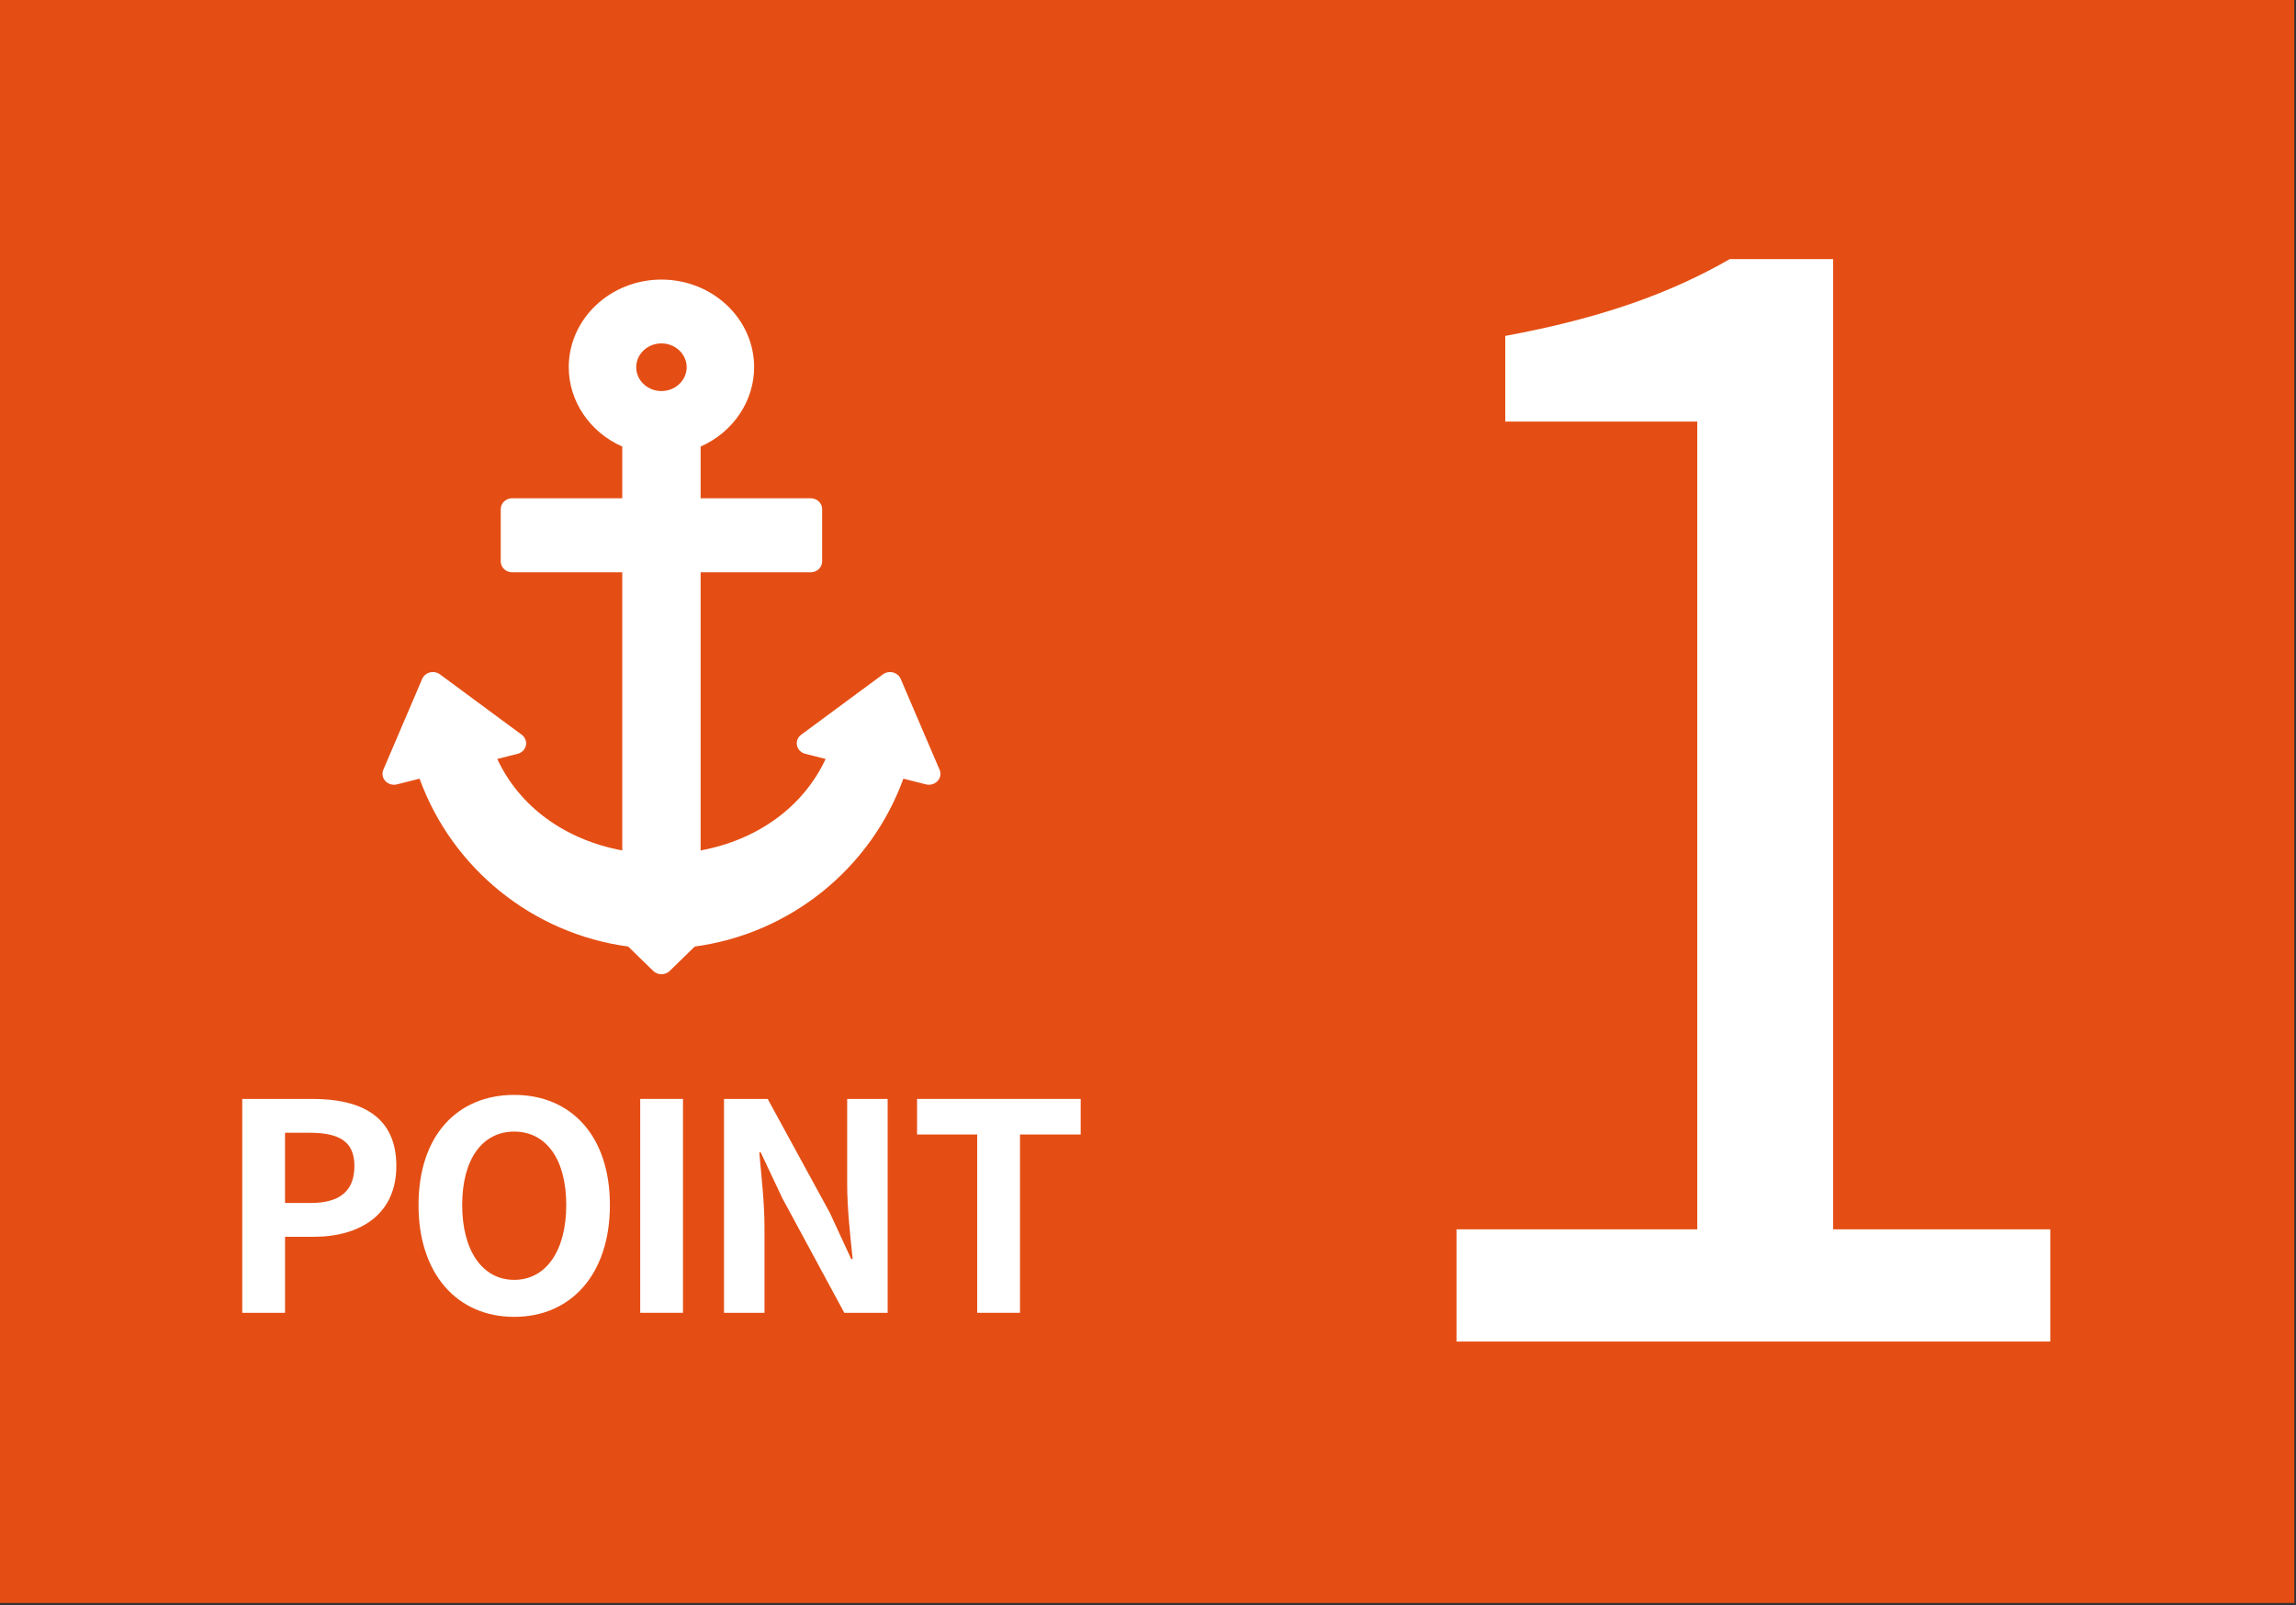
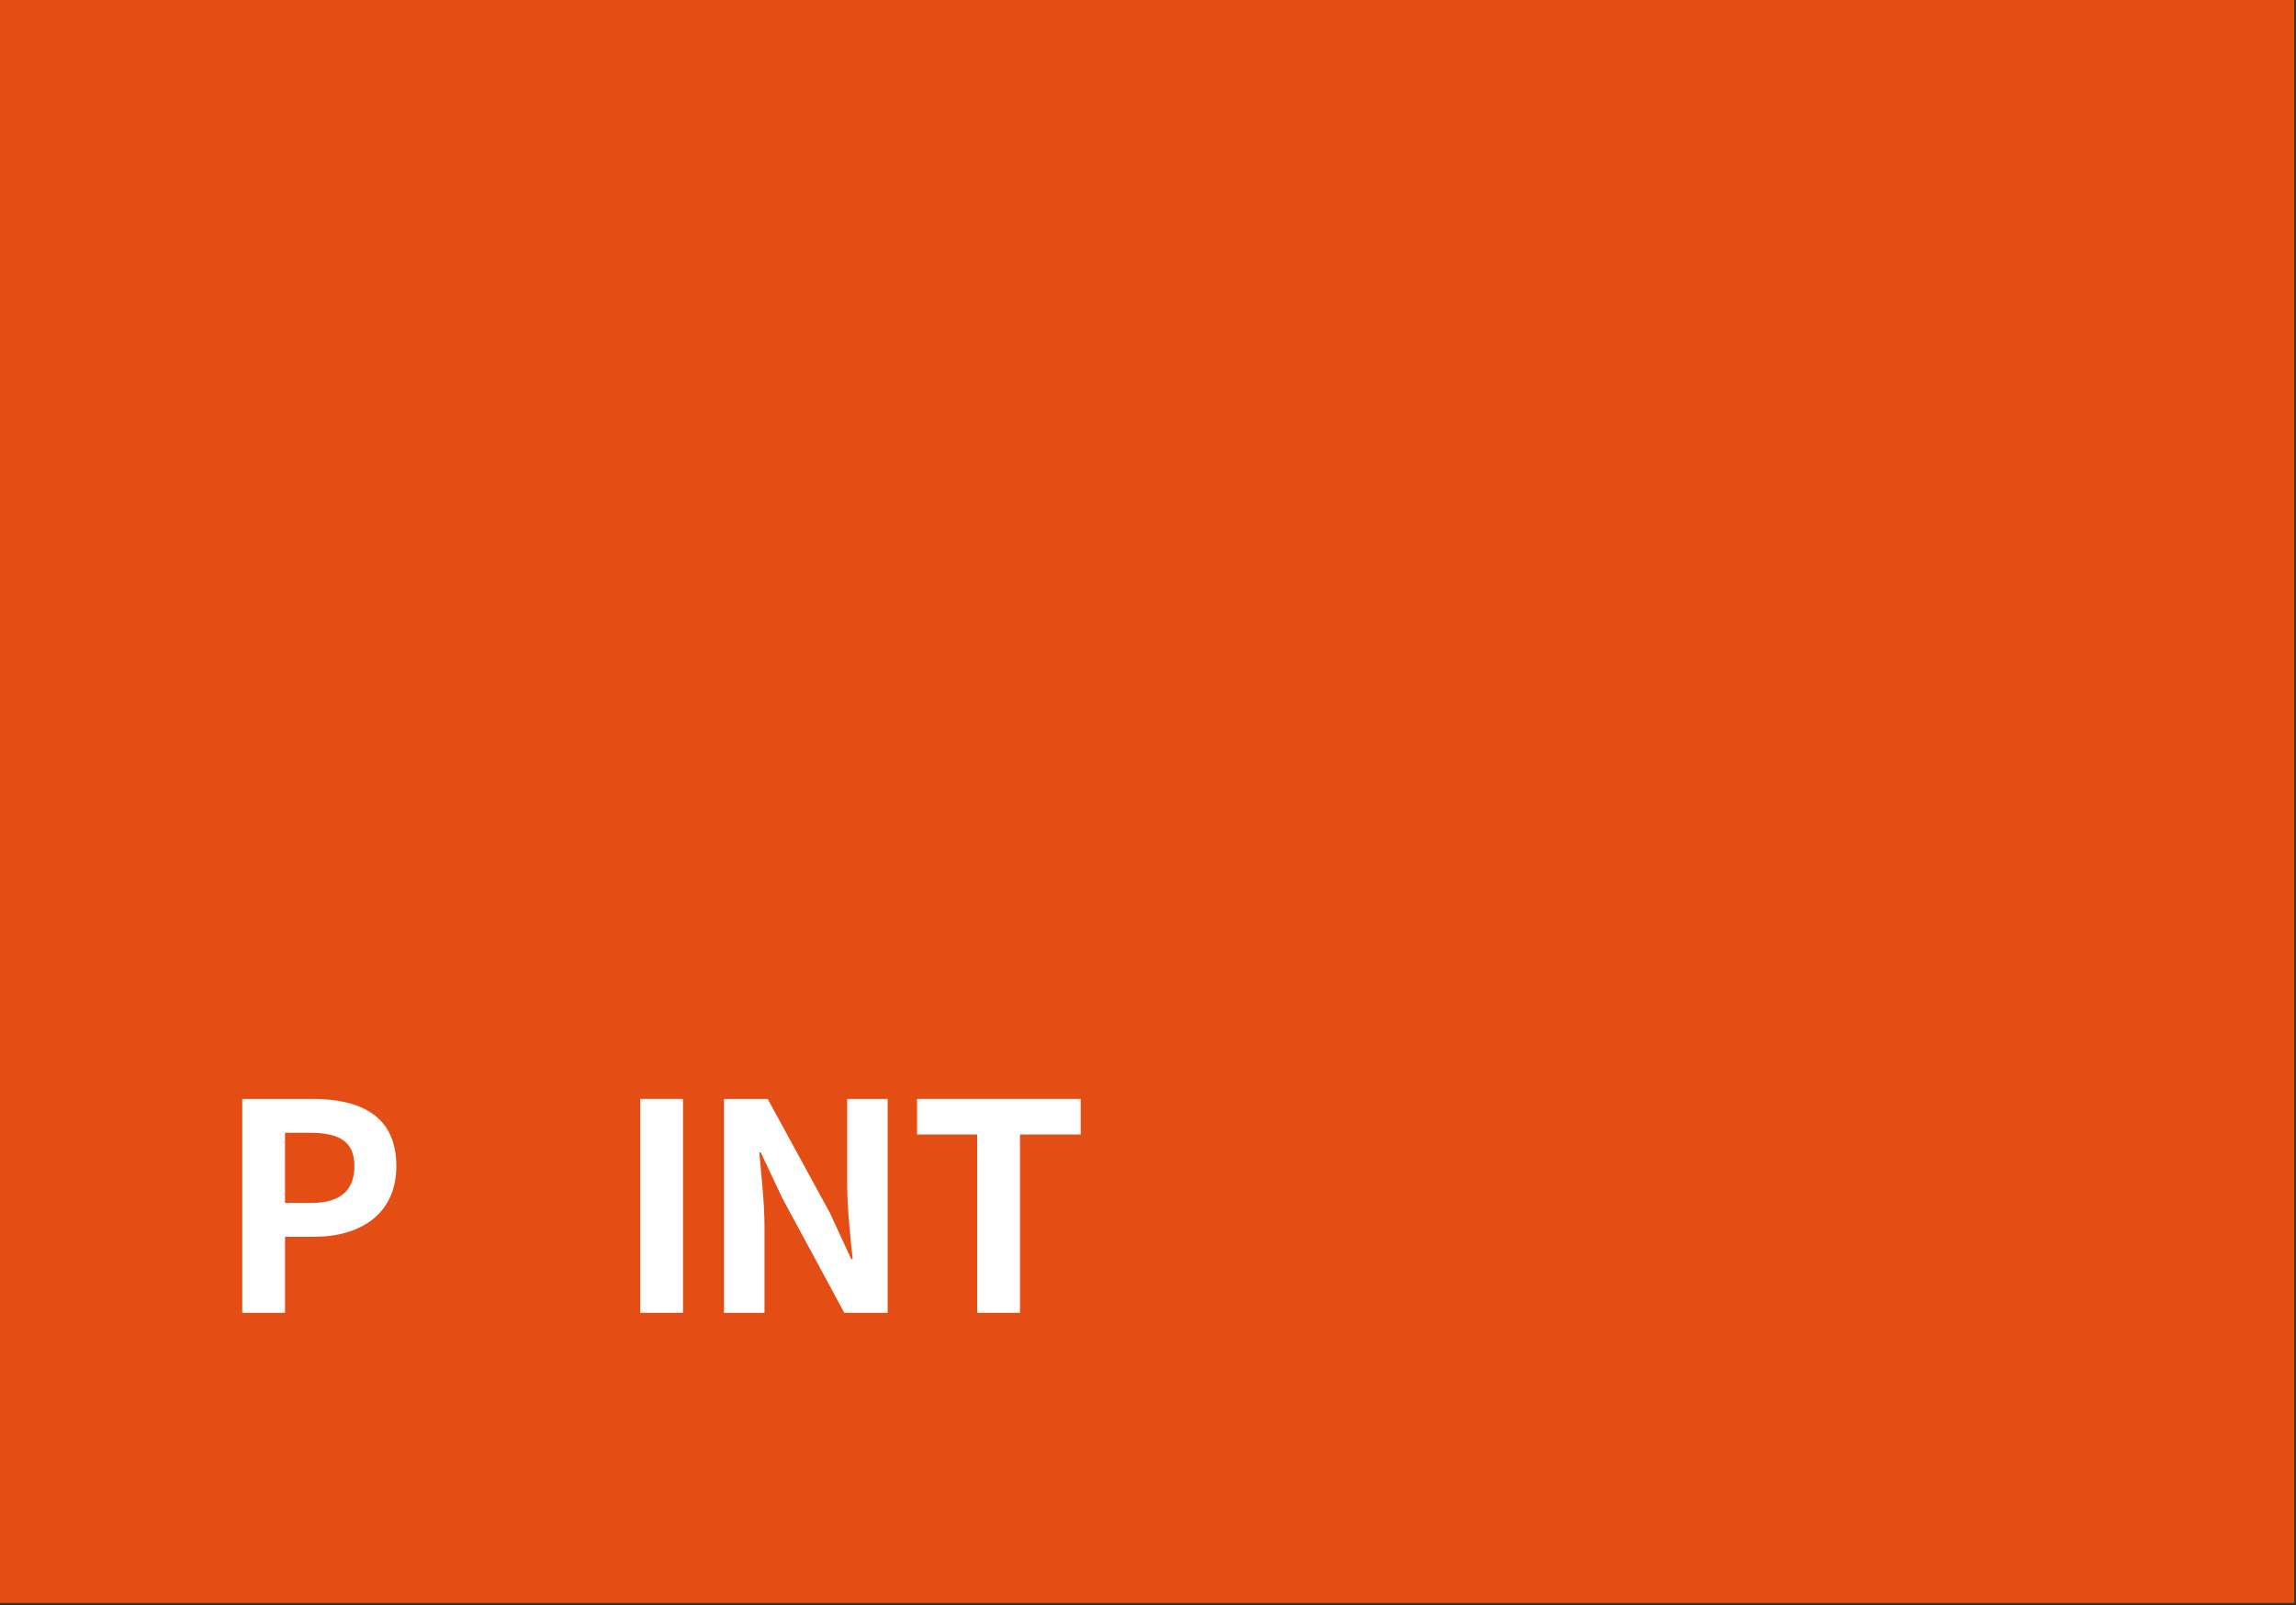
<svg xmlns="http://www.w3.org/2000/svg" version="1.1" viewBox="0 0 143 100">
  <rect x="0" y="0" width="143" height="100" fill="#333333" stroke="none" />
  <defs>
    <style>
      .cls-1 {
        fill: #e44e14;
      }

      .cls-1, .cls-2 {
        stroke-width: 0px;
      }

      .cls-2 {
        fill: #fff;
      }

      .cls-3 {
        display: none;
      }
    </style>
  </defs>
  <g id="txt" class="cls-3">
    <rect class="cls-1" x="-.108" y="-.141" width="143" height="100" />
    <g>
      <path class="cls-2" d="M58.552,47.981l-2.422-5.661c-.084-.198-.262-.346-.479-.402-.219-.054-.45-.01-.628.12l-5.092,3.76c-.213.159-.316.419-.26.669.054.252.255.454.516.52l1.268.32c-1.377,2.962-4.208,5.036-7.786,5.7v-17.328h6.852c.396,0,.717-.303.717-.678v-3.257c0-.374-.321-.678-.717-.678h-6.852v-3.22c2.013-.888,3.333-2.82,3.333-4.946,0-3.008-2.589-5.456-5.773-5.456s-5.773,2.449-5.773,5.456c0,2.127,1.32,4.058,3.333,4.946v3.22h-6.852c-.396,0-.717.303-.717.678v3.257c0,.374.321.678.717.678h6.852v17.328c-3.579-.664-6.41-2.738-7.786-5.7l1.268-.32c.262-.066.463-.268.516-.52.056-.251-.047-.51-.26-.669l-5.092-3.76c-.177-.13-.411-.175-.628-.12-.217.056-.394.203-.48.402l-2.42,5.661c-.1.239-.052.512.129.703.179.193.459.273.723.207l1.406-.356c2.033,5.604,7.05,9.657,12.993,10.458l1.558,1.518c.134.132.321.207.515.207s.38-.075.515-.207l1.558-1.518c5.943-.801,10.96-4.855,12.993-10.458l1.406.356c.264.066.543-.014.723-.207.181-.191.229-.464.129-.703h0ZM41.229,24.388c-.868,0-1.571-.664-1.571-1.484s.703-1.484,1.571-1.484,1.571.666,1.571,1.484-.703,1.484-1.571,1.484Z" />
      <g>
        <path class="cls-2" d="M15.121,68.486h4.375c2.953,0,5.222,1.026,5.222,4.177,0,3.043-2.287,4.412-5.149,4.412h-1.783v4.735h-2.665v-13.324ZM19.388,74.968c1.836,0,2.719-.773,2.719-2.305,0-1.548-.972-2.07-2.809-2.07h-1.513v4.375h1.603Z" />
-         <path class="cls-2" d="M26.1,75.095c0-4.34,2.431-6.86,5.96-6.86s5.959,2.539,5.959,6.86-2.431,6.968-5.959,6.968-5.96-2.646-5.96-6.968ZM35.301,75.095c0-2.863-1.26-4.574-3.241-4.574s-3.241,1.711-3.241,4.574c0,2.845,1.261,4.663,3.241,4.663s3.241-1.818,3.241-4.663Z" />
        <path class="cls-2" d="M39.907,68.486h2.664v13.324h-2.664v-13.324Z" />
-         <path class="cls-2" d="M45.127,68.486h2.719l3.871,7.094,1.332,2.881h.09c-.144-1.386-.342-3.15-.342-4.663v-5.312h2.521v13.324h-2.7l-3.854-7.131-1.351-2.862h-.09c.126,1.44.324,3.115.324,4.646v5.348h-2.521v-13.324Z" />
        <path class="cls-2" d="M60.895,70.701h-3.745v-2.215h10.19v2.215h-3.78v11.109h-2.665v-11.109Z" />
      </g>
    </g>
    <path class="cls-2" d="M90.907,76.452h14.995V26.13h-11.959v-5.336c5.98-1.104,10.304-2.667,13.983-4.784h6.439v60.441h13.523v6.991h-36.981v-6.991Z" />
  </g>
  <g id="ol">
    <rect class="cls-1" x="-.108" y="-.141" width="143" height="100" />
    <g>
      <g>
-         <path class="cls-2" d="M58.519,47.954l-2.422-5.661c-.084-.198-.262-.346-.479-.402-.219-.054-.45-.01-.628.12l-5.092,3.76c-.213.159-.316.419-.26.669.054.252.255.454.516.52l1.268.32c-1.377,2.962-4.208,5.036-7.786,5.7v-17.328h6.852c.396,0,.717-.303.717-.678v-3.257c0-.374-.321-.678-.717-.678h-6.852v-3.22c2.013-.888,3.333-2.82,3.333-4.946,0-3.008-2.589-5.456-5.773-5.456s-5.773,2.449-5.773,5.456c0,2.127,1.32,4.058,3.333,4.946v3.22h-6.852c-.396,0-.717.303-.717.678v3.257c0,.374.321.678.717.678h6.852v17.328c-3.579-.664-6.41-2.738-7.786-5.7l1.268-.32c.262-.066.463-.268.516-.52.056-.251-.047-.51-.26-.669l-5.092-3.76c-.177-.13-.411-.175-.628-.12-.217.056-.394.203-.48.402l-2.42,5.661c-.1.239-.052.512.129.703.179.193.459.273.723.207l1.406-.356c2.033,5.604,7.05,9.657,12.993,10.458l1.558,1.518c.134.132.321.207.515.207s.38-.075.515-.207l1.558-1.518c5.943-.801,10.96-4.855,12.993-10.458l1.406.356c.264.066.543-.014.723-.207.181-.191.229-.464.129-.703h0ZM41.196,24.361c-.868,0-1.571-.664-1.571-1.484s.703-1.484,1.571-1.484,1.571.666,1.571,1.484-.703,1.484-1.571,1.484Z" />
        <g>
          <path class="cls-2" d="M15.088,68.459h4.375c2.953,0,5.222,1.026,5.222,4.177,0,3.043-2.287,4.412-5.149,4.412h-1.783v4.735h-2.665v-13.324ZM19.355,74.941c1.836,0,2.719-.773,2.719-2.305,0-1.548-.972-2.07-2.809-2.07h-1.513v4.375h1.603Z" />
-           <path class="cls-2" d="M26.067,75.068c0-4.34,2.431-6.86,5.96-6.86s5.959,2.539,5.959,6.86-2.431,6.968-5.959,6.968-5.96-2.646-5.96-6.968ZM35.268,75.068c0-2.863-1.26-4.574-3.241-4.574s-3.241,1.711-3.241,4.574c0,2.845,1.261,4.663,3.241,4.663s3.241-1.818,3.241-4.663Z" />
          <path class="cls-2" d="M39.874,68.459h2.664v13.324h-2.664v-13.324Z" />
          <path class="cls-2" d="M45.094,68.459h2.719l3.871,7.094,1.332,2.881h.09c-.144-1.386-.342-3.15-.342-4.663v-5.312h2.521v13.324h-2.7l-3.854-7.131-1.351-2.862h-.09c.126,1.44.324,3.115.324,4.646v5.348h-2.521v-13.324Z" />
          <path class="cls-2" d="M60.862,70.674h-3.745v-2.215h10.19v2.215h-3.78v11.109h-2.665v-11.109Z" />
        </g>
      </g>
-       <path class="cls-2" d="M90.715,76.584h14.995V26.262h-11.959v-5.336c5.98-1.104,10.304-2.667,13.983-4.784h6.439v60.441h13.523v6.991h-36.981v-6.991Z" />
    </g>
  </g>
</svg>